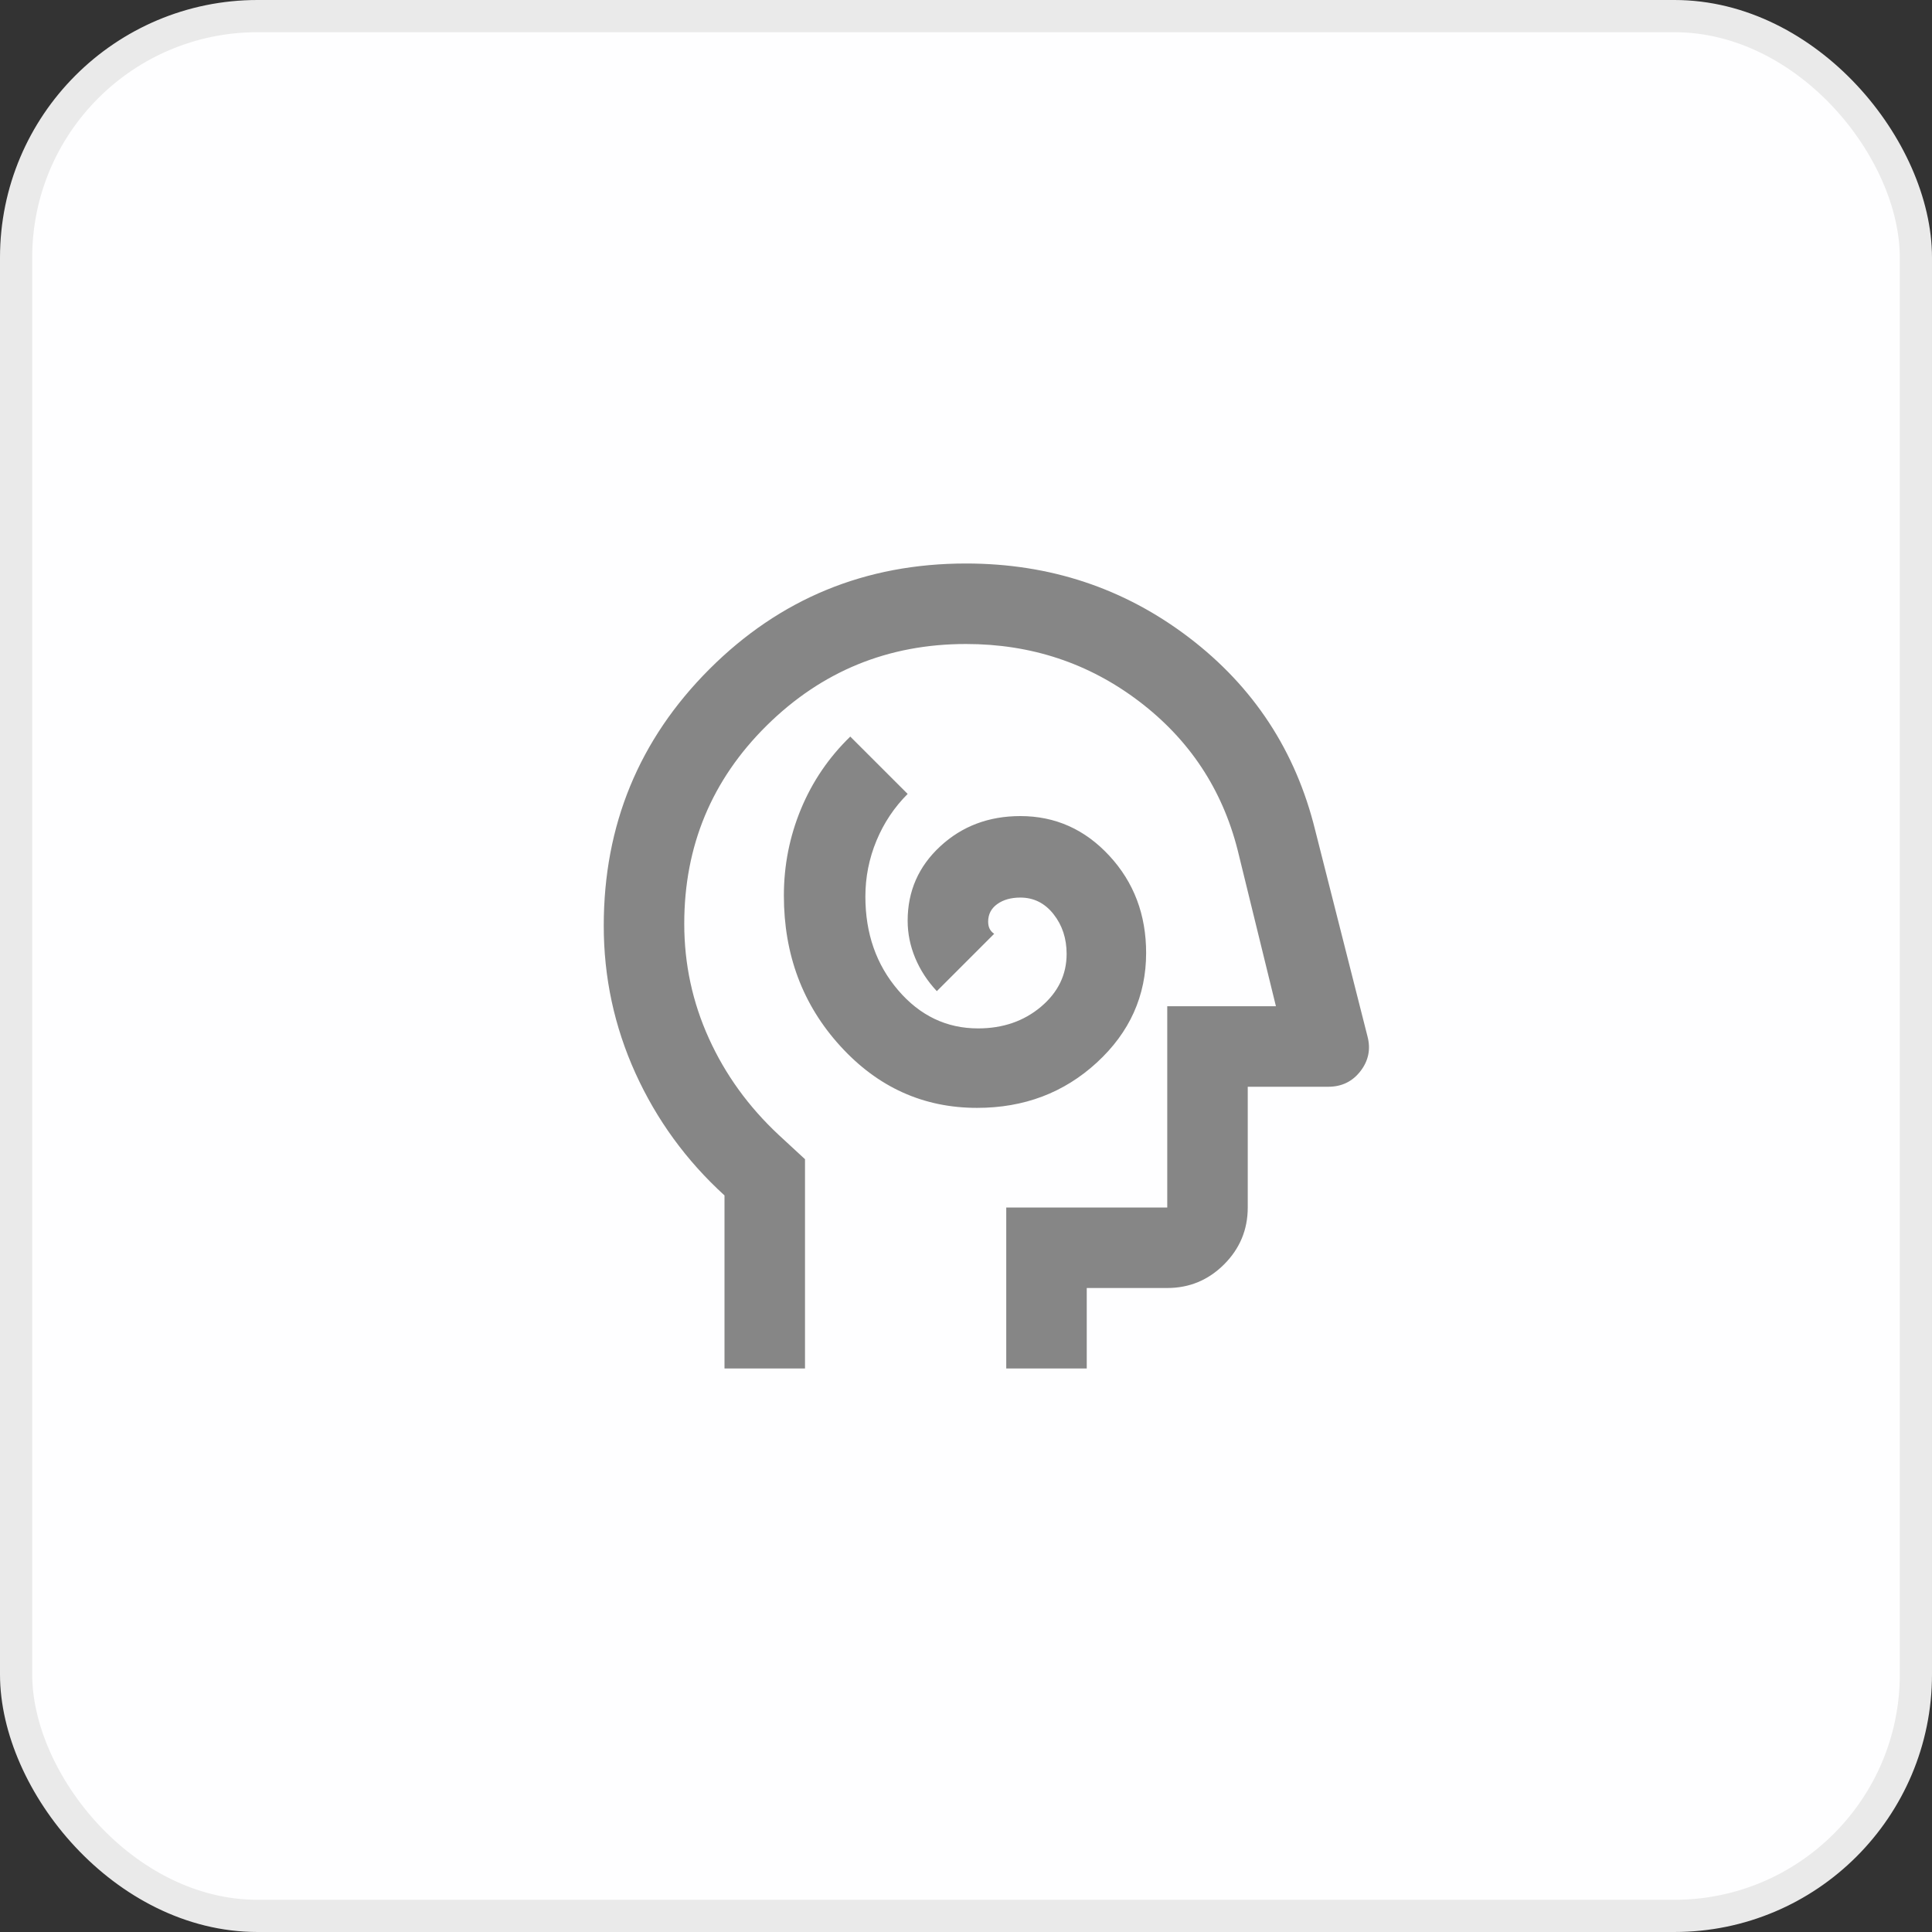
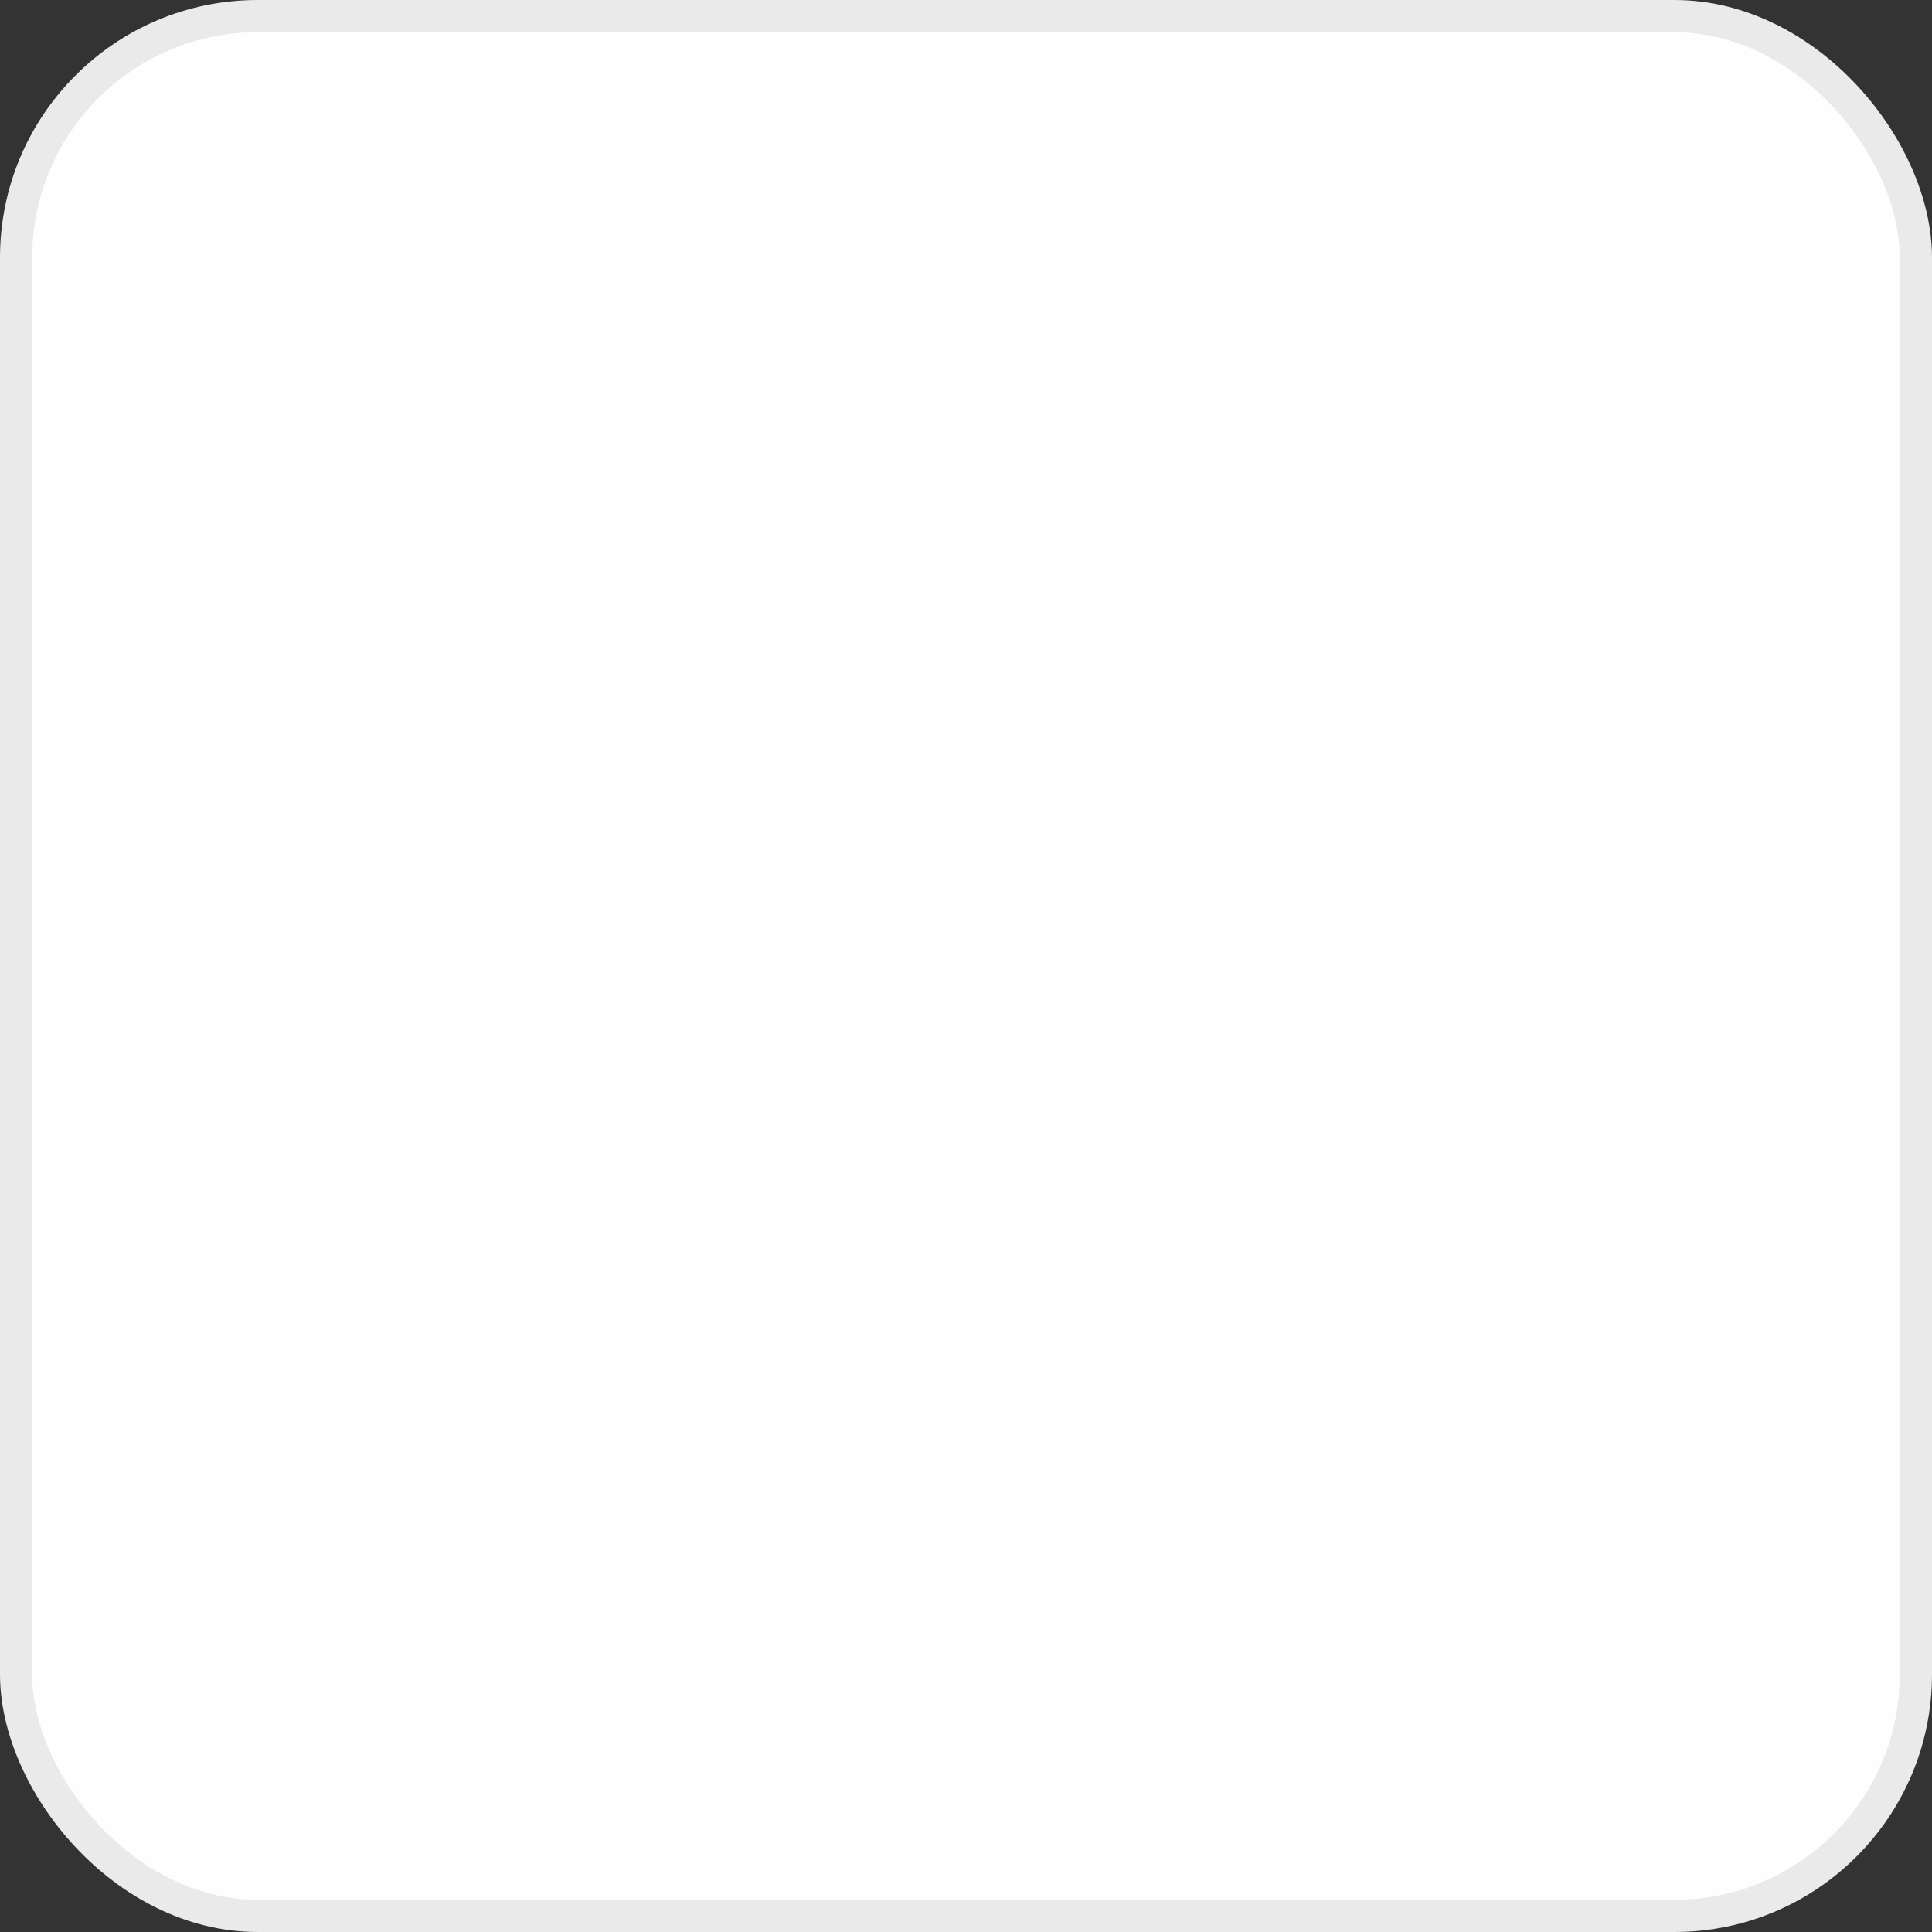
<svg xmlns="http://www.w3.org/2000/svg" width="60" height="60" viewBox="0 0 60 60" fill="none">
  <rect x="0" y="0" width="60" height="60" fill="#333333" stroke="none" />
  <rect x="0.5" y="0.5" width="59" height="59" rx="7.5" fill="#FEFEFF" stroke="#EAEAEA" />
  <mask id="mask0_16950_36290" style="mask-type:alpha" maskUnits="userSpaceOnUse" x="15" y="15" width="30" height="30">
-     <rect x="15" y="15" width="30" height="30" fill="#D9D9D9" />
-   </mask>
+     </mask>
  <g mask="url(#mask0_16950_36290)">
-     <path d="M30.344 34.406C31.802 34.406 33.042 33.938 34.062 33C35.083 32.062 35.594 30.927 35.594 29.594C35.594 28.406 35.214 27.401 34.453 26.578C33.693 25.755 32.771 25.344 31.688 25.344C30.708 25.344 29.88 25.656 29.203 26.281C28.526 26.906 28.188 27.677 28.188 28.594C28.188 28.99 28.266 29.375 28.422 29.75C28.578 30.125 28.802 30.469 29.094 30.781L30.875 29C30.812 28.958 30.766 28.906 30.734 28.844C30.703 28.781 30.688 28.708 30.688 28.625C30.688 28.396 30.781 28.213 30.969 28.078C31.156 27.943 31.396 27.875 31.688 27.875C32.104 27.875 32.448 28.047 32.719 28.391C32.99 28.734 33.125 29.146 33.125 29.625C33.125 30.271 32.859 30.818 32.328 31.266C31.797 31.713 31.146 31.938 30.375 31.938C29.396 31.938 28.568 31.542 27.891 30.75C27.213 29.958 26.875 28.99 26.875 27.844C26.875 27.24 26.99 26.662 27.219 26.109C27.448 25.557 27.771 25.073 28.188 24.656L26.406 22.875C25.74 23.521 25.229 24.271 24.875 25.125C24.521 25.979 24.344 26.875 24.344 27.812C24.344 29.646 24.927 31.203 26.094 32.484C27.26 33.766 28.677 34.406 30.344 34.406ZM22.5 42.5V37.125C21.312 36.042 20.391 34.776 19.734 33.328C19.078 31.88 18.75 30.354 18.75 28.75C18.75 25.625 19.844 22.969 22.031 20.781C24.219 18.594 26.875 17.5 30 17.5C32.604 17.5 34.911 18.266 36.922 19.797C38.932 21.328 40.24 23.323 40.844 25.781L42.469 32.188C42.573 32.583 42.5 32.943 42.25 33.266C42 33.589 41.667 33.75 41.25 33.75H38.75V37.5C38.75 38.188 38.505 38.776 38.016 39.266C37.526 39.755 36.938 40 36.25 40H33.75V42.5H31.25V37.5H36.25V31.25H39.625L38.438 26.406C37.958 24.51 36.938 22.969 35.375 21.781C33.812 20.594 32.021 20 30 20C27.583 20 25.521 20.844 23.812 22.531C22.104 24.219 21.25 26.271 21.25 28.688C21.25 29.938 21.505 31.125 22.016 32.25C22.526 33.375 23.25 34.375 24.188 35.25L25 36V42.5H22.5Z" fill="#868686" />
-   </g>
+     </g>
</svg>